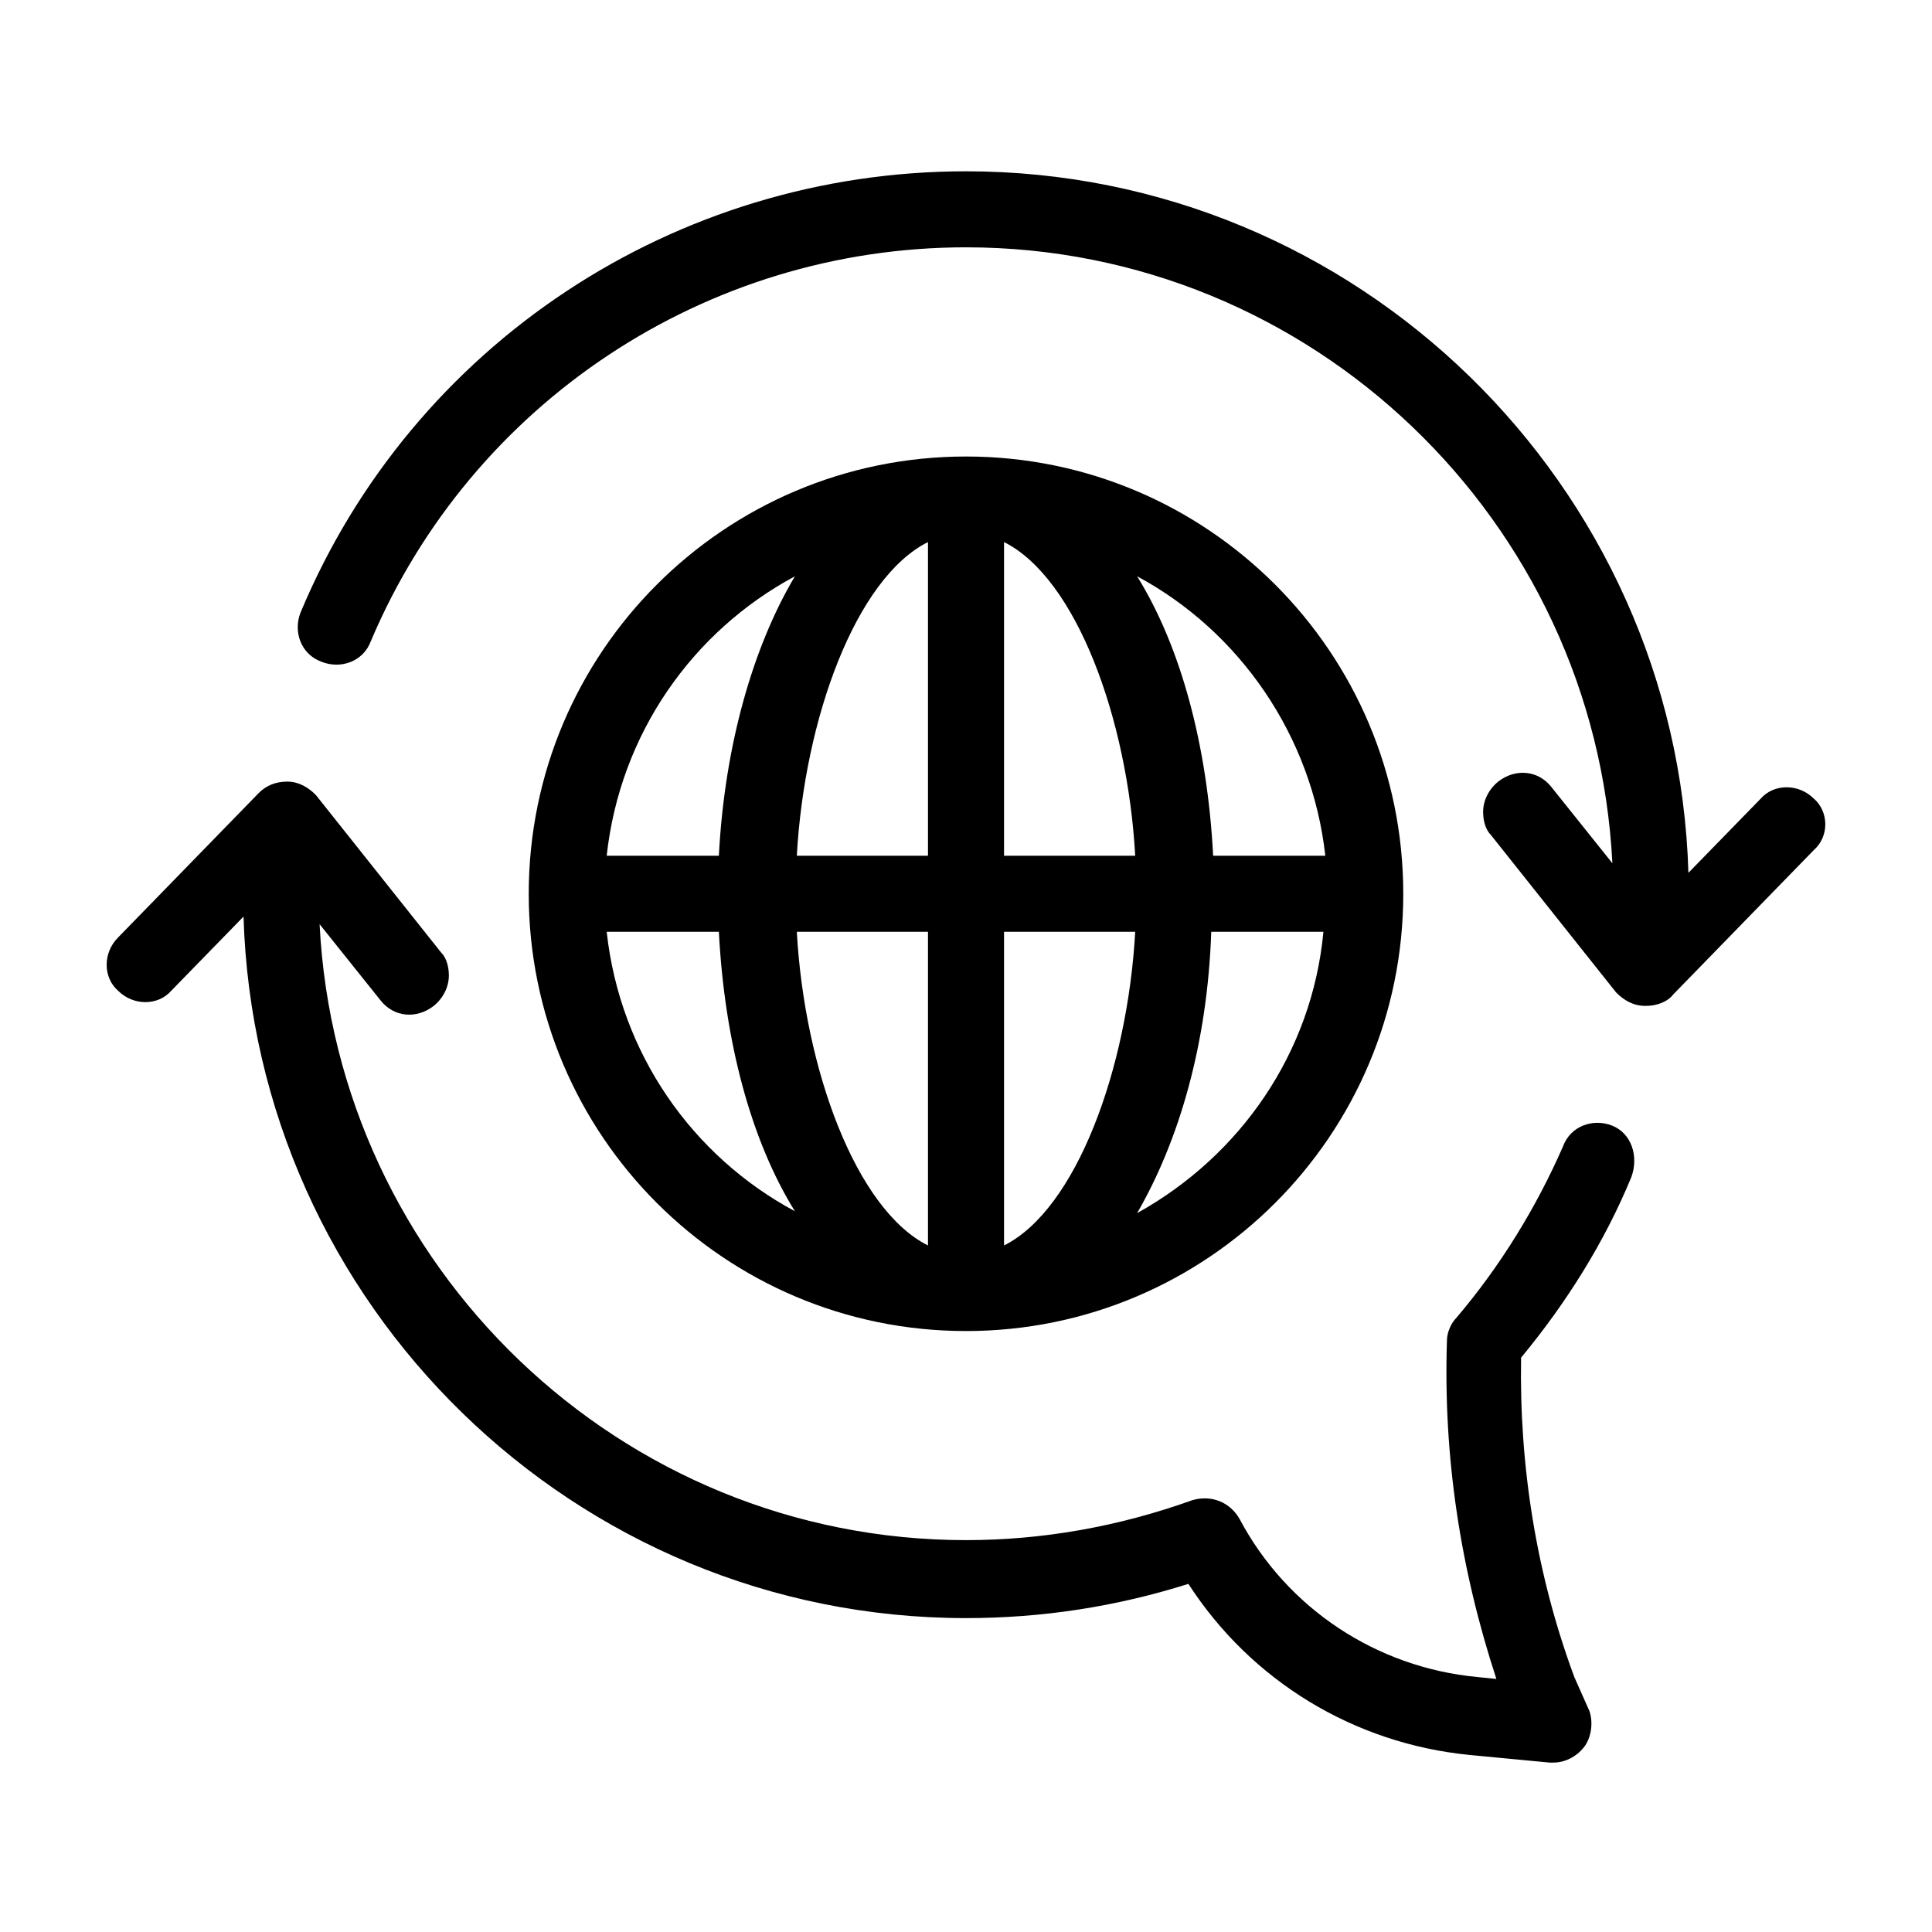
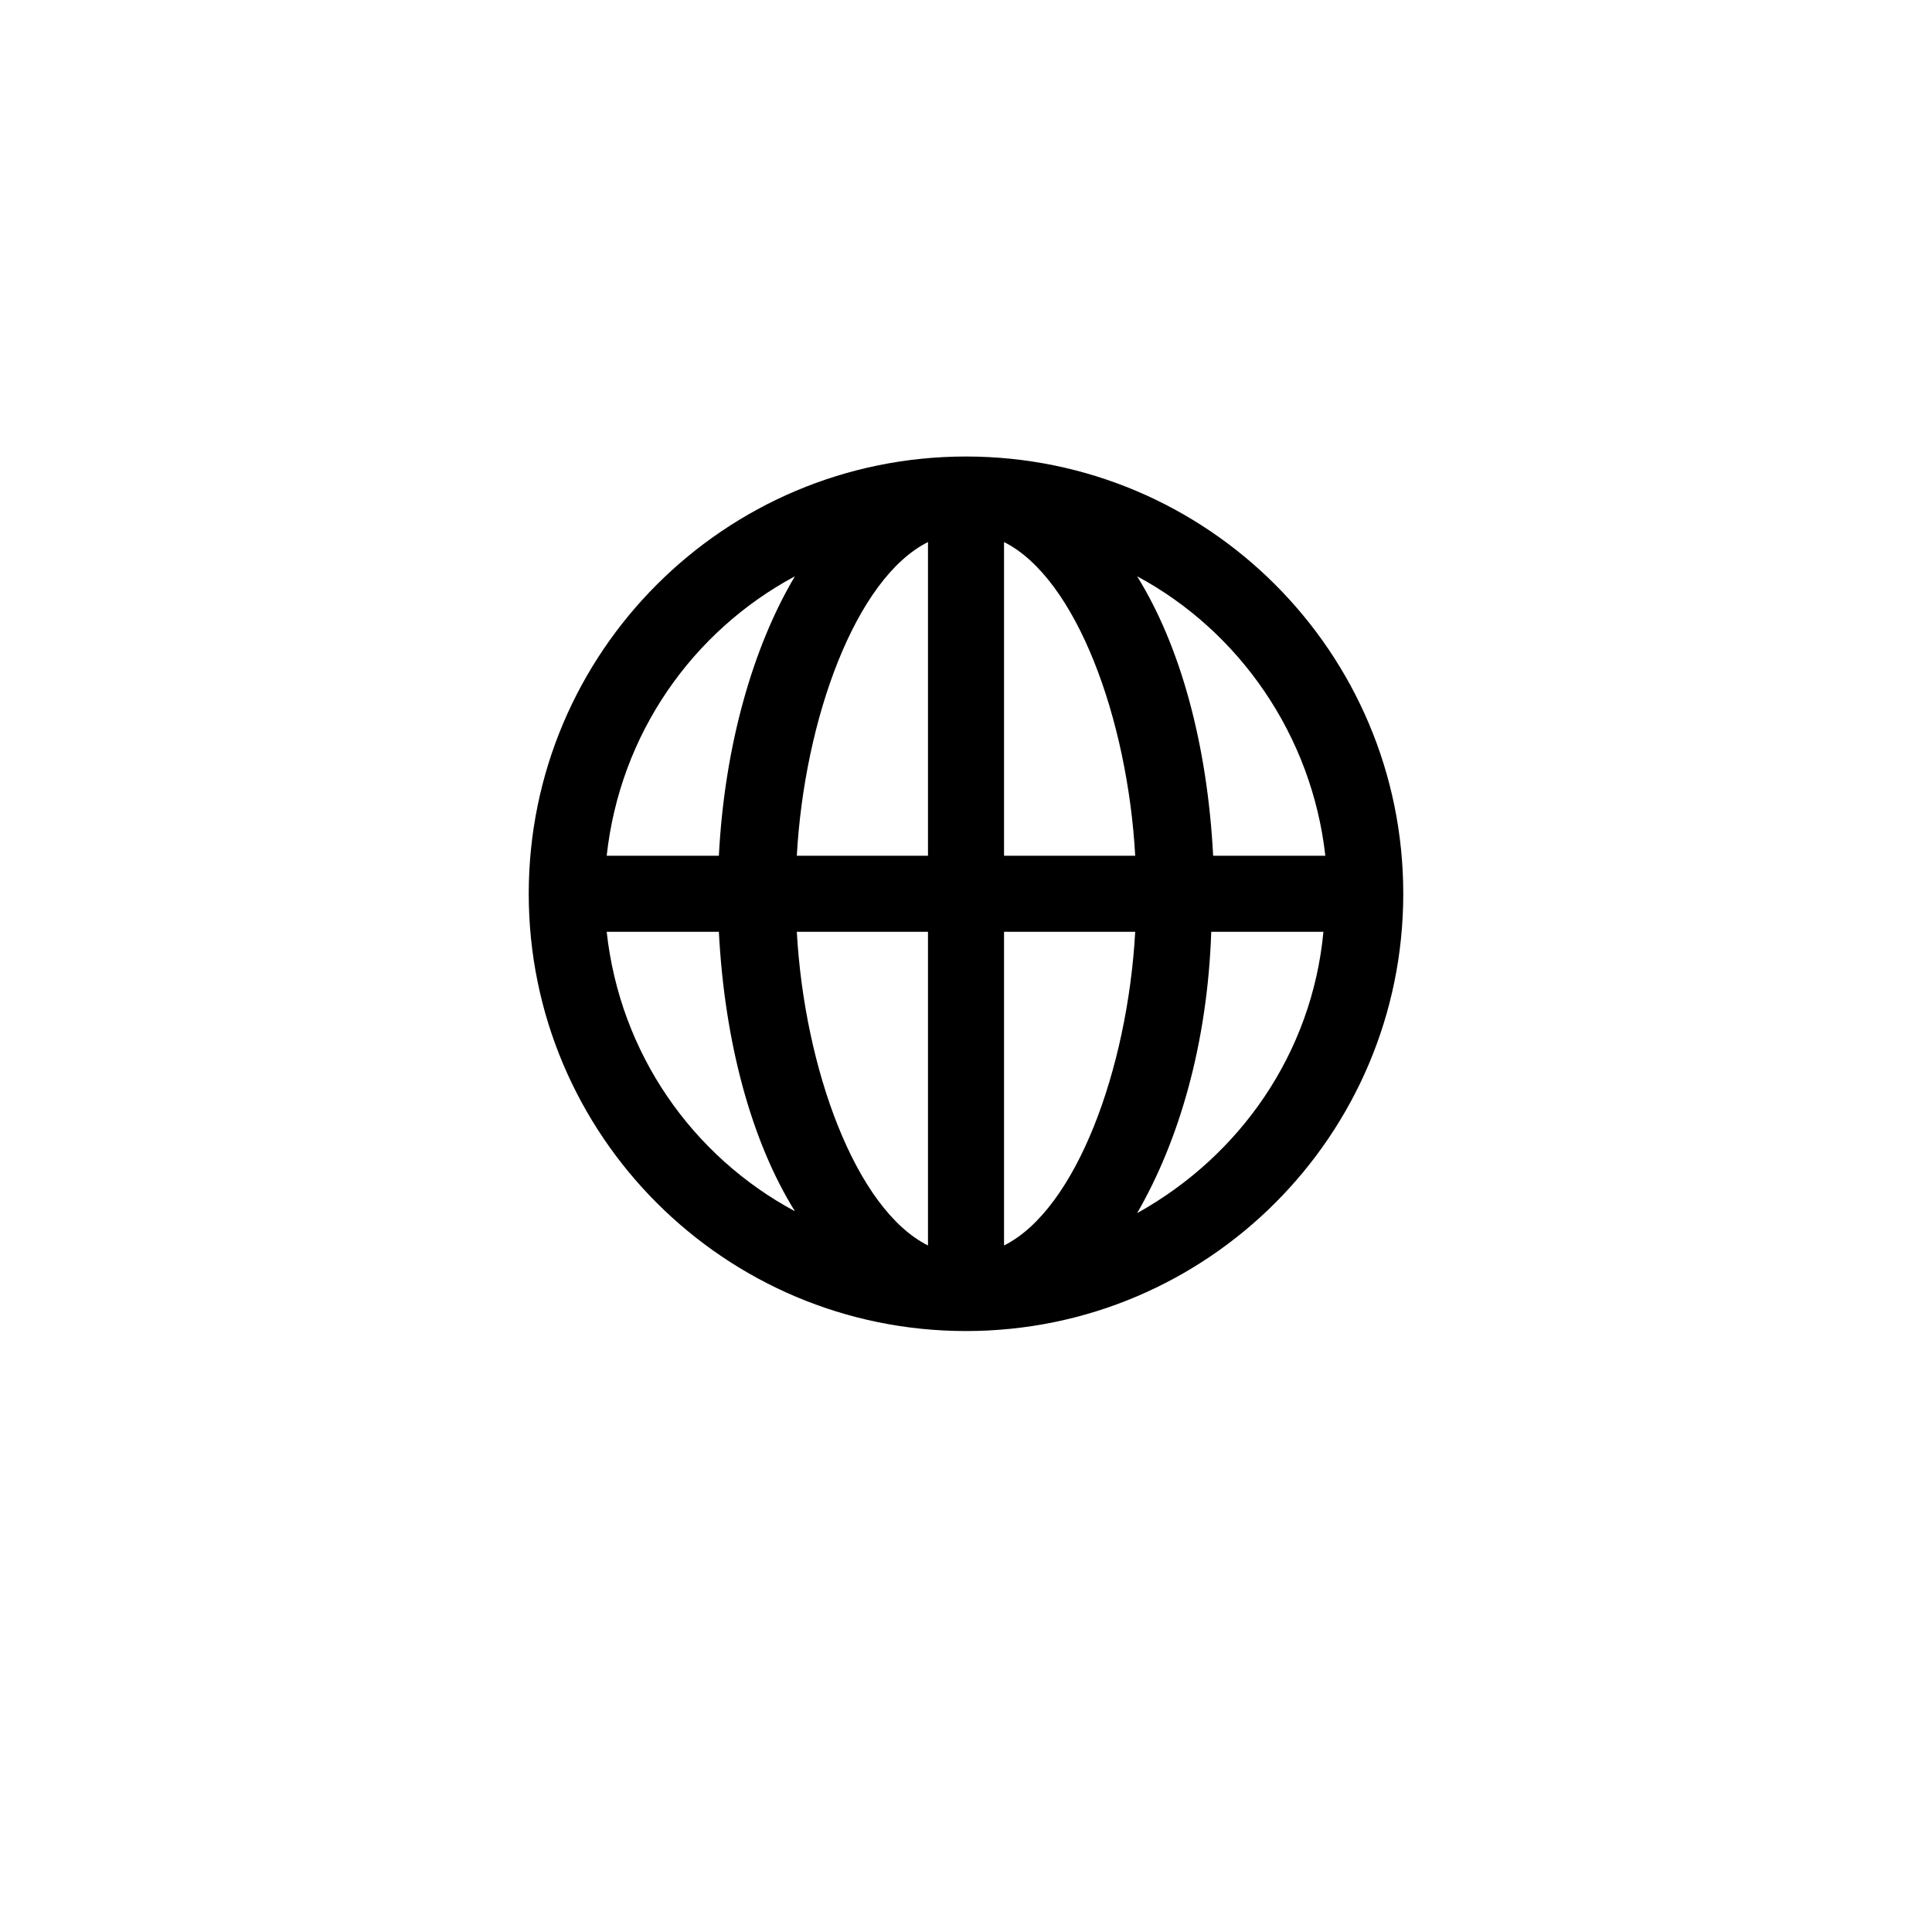
<svg xmlns="http://www.w3.org/2000/svg" fill="#000000" width="800px" height="800px" version="1.1" viewBox="144 144 512 512">
  <g>
-     <path d="m515.88 380.86c0-63.984-51.891-115.88-115.88-115.88s-115.88 51.891-115.88 115.88 51.891 115.88 115.88 115.88c63.98 0 115.88-51.895 115.88-115.88zm-20.656-10.078h-29.727c-1.512-29.223-8.566-55.418-20.152-74.059 27.207 14.609 46.352 42.32 49.879 74.059zm-30.23 20.152h29.727c-3.023 32.242-22.168 59.449-49.375 74.562 11.086-19.145 18.641-44.836 19.648-74.562zm-54.914-103.28c19.145 9.574 32.746 46.855 34.762 83.129h-34.762zm0 103.28h34.762c-2.016 36.273-15.617 73.555-34.762 83.129zm-105.3 0h29.727c1.512 29.223 8.566 55.418 20.152 74.059-27.207-14.609-46.352-41.816-49.879-74.059zm29.727-20.152h-29.727c3.527-32.242 22.672-59.449 49.879-74.059-11.086 18.641-18.641 44.836-20.152 74.059zm55.418 103.28c-19.145-9.574-32.746-46.855-34.762-83.129h34.762zm0-103.28h-34.762c2.016-36.273 15.617-73.555 34.762-83.129z" />
-     <path d="m571.29 442.32c-5.039-2.016-11.082 0-13.098 5.543-7.055 16.121-16.625 31.738-28.215 45.344-1.512 1.512-2.519 4.031-2.519 6.047-1.008 30.73 3.527 60.457 13.098 89.68l-5.039-0.504c-26.703-2.519-50.383-18.137-62.977-41.816-2.519-4.535-7.559-6.551-12.594-5.039-19.645 7.047-39.797 10.574-59.949 10.574-91.691 0-166.76-72.547-171.3-163.23l16.121 20.152c3.527 4.535 9.574 5.039 14.105 1.512 2.519-2.016 4.031-5.039 4.031-8.062 0-2.016-0.504-4.535-2.016-6.047l-33.25-41.812c-2.016-2.016-4.535-3.527-7.559-3.527-3.023 0-5.543 1.008-7.559 3.023l-37.281 38.289c-4.031 4.031-4.031 10.578 0 14.105 4.031 4.031 10.578 4.031 14.105 0l19.145-19.648c3.023 102.78 87.664 185.91 191.45 185.91 20.152 0 39.801-3.023 58.945-9.07 16.625 25.695 43.832 42.32 74.562 45.344l21.16 2.016h1.008c3.023 0 6.047-1.512 8.062-4.031s2.519-6.551 1.512-9.574l-4.027-9.066c-10.078-27.207-14.609-55.922-14.105-84.641 12.09-14.609 22.168-30.73 29.223-47.863 2.012-5.539-0.004-11.586-5.043-13.598z" />
-     <path d="m624.7 355.66c-4.031-4.031-10.578-4.031-14.105 0l-19.148 19.648c-3.023-102.78-87.66-185.91-191.45-185.91-77.082 0-146.61 45.848-176.33 116.88-2.016 5.039 0 11.082 5.543 13.098 5.039 2.016 11.082 0 13.098-5.543 26.699-62.973 88.668-104.29 157.69-104.29 91.691 0 166.76 72.547 171.3 163.23l-16.121-20.152c-3.527-4.535-9.574-5.039-14.105-1.512-2.519 2.016-4.031 5.039-4.031 8.062 0 2.016 0.504 4.535 2.016 6.047l33.25 41.816c2.016 2.016 4.535 3.527 7.559 3.527h0.504c2.519 0 5.543-1.008 7.055-3.023l37.281-38.289c4.023-3.531 4.023-10.078-0.004-13.605z" />
+     <path d="m515.88 380.86c0-63.984-51.891-115.88-115.88-115.88s-115.88 51.891-115.88 115.88 51.891 115.88 115.88 115.88c63.98 0 115.88-51.895 115.88-115.88zm-20.656-10.078h-29.727c-1.512-29.223-8.566-55.418-20.152-74.059 27.207 14.609 46.352 42.32 49.879 74.059zm-30.23 20.152h29.727c-3.023 32.242-22.168 59.449-49.375 74.562 11.086-19.145 18.641-44.836 19.648-74.562zm-54.914-103.28c19.145 9.574 32.746 46.855 34.762 83.129h-34.762zm0 103.28h34.762c-2.016 36.273-15.617 73.555-34.762 83.129zm-105.3 0h29.727c1.512 29.223 8.566 55.418 20.152 74.059-27.207-14.609-46.352-41.816-49.879-74.059zm29.727-20.152h-29.727c3.527-32.242 22.672-59.449 49.879-74.059-11.086 18.641-18.641 44.836-20.152 74.059zm55.418 103.28c-19.145-9.574-32.746-46.855-34.762-83.129h34.762zm0-103.28h-34.762c2.016-36.273 15.617-73.555 34.762-83.129" />
  </g>
</svg>